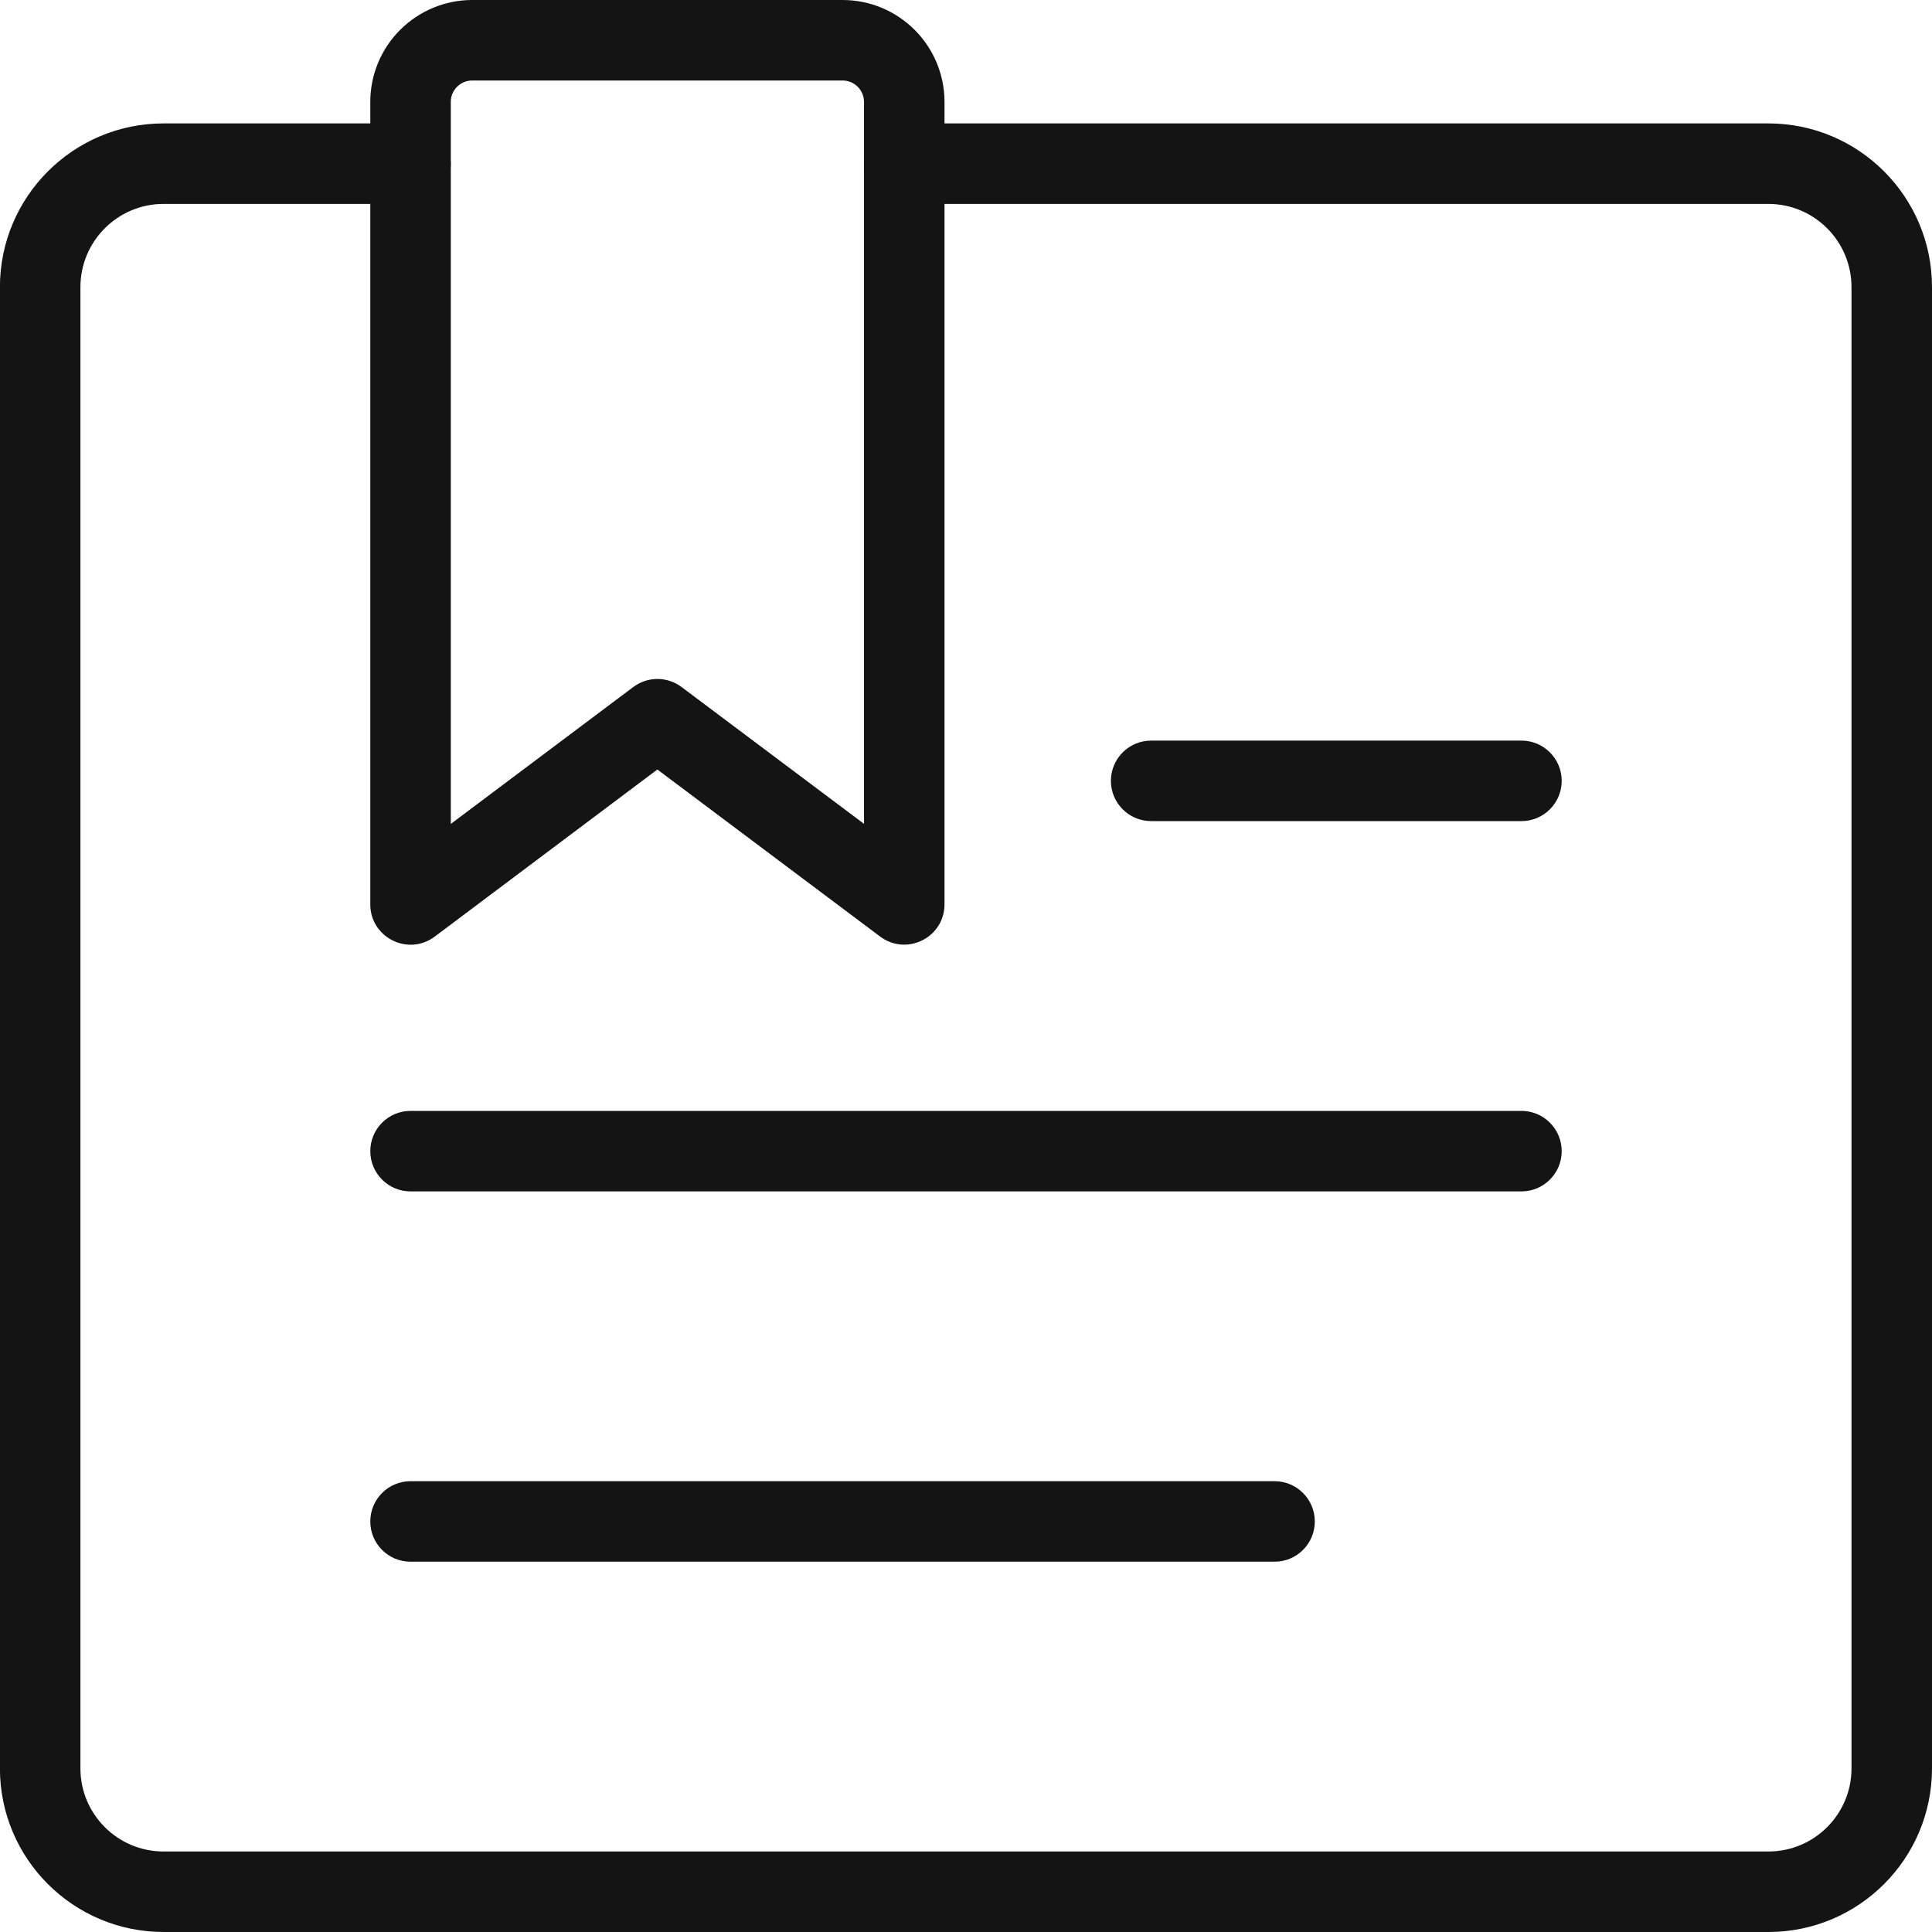
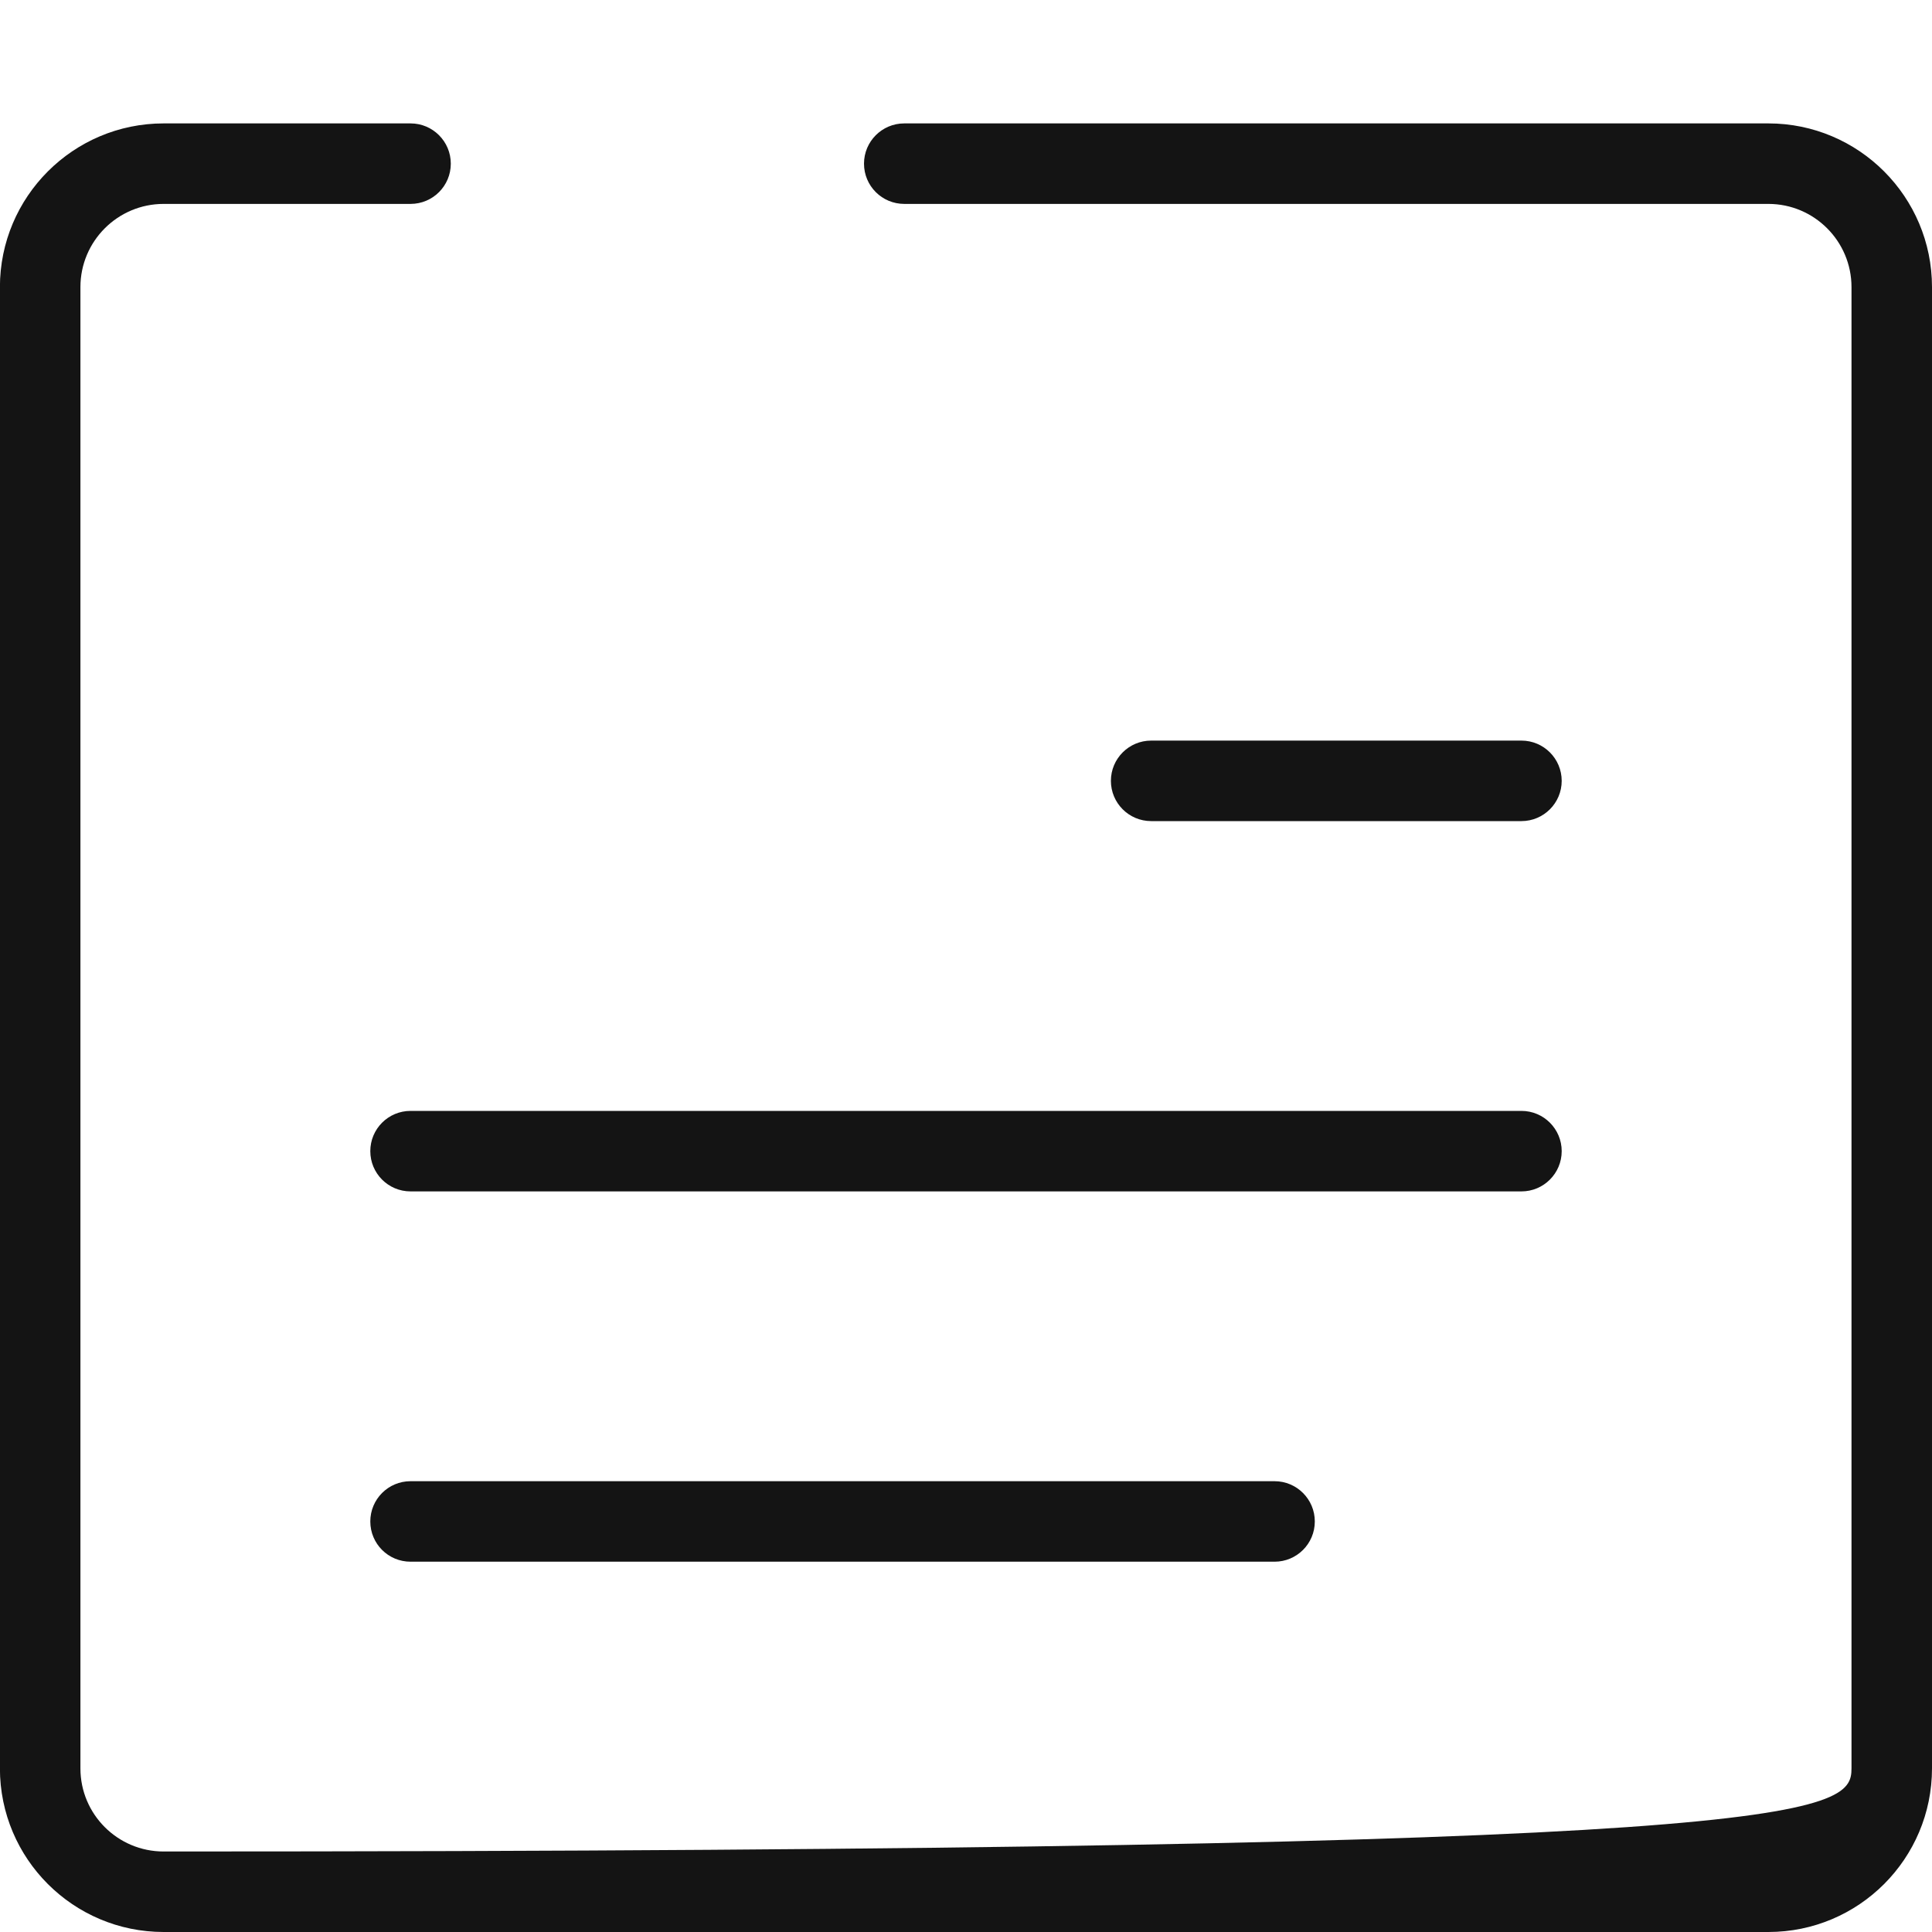
<svg xmlns="http://www.w3.org/2000/svg" width="24px" height="24px" viewBox="0 0 24 24" version="1.1">
  <title>Icon/Graphic/Bookmark</title>
  <desc>Created with Sketch.</desc>
  <g id="Icon/Graphic/Bookmark" stroke="none" stroke-width="1" fill="none" fill-rule="evenodd">
    <g id="bounding-box">
-       <polygon id="shape" points="0 0 24 0 24 24 0 24" />
-     </g>
+       </g>
    <g id="Group" transform="translate(-0.102, -0.091)" fill-rule="nonzero">
-       <path d="M5.202,1.624 C5.478,1.624 5.702,1.848 5.702,2.124 C5.702,2.401 5.478,2.624 5.202,2.624 L5.202,2.624 L2.135,2.624 C1.564,2.624 1.101,3.087 1.101,3.658 L1.101,3.658 L1.101,22.058 C1.101,22.629 1.564,23.091 2.135,23.091 L2.135,23.091 L22.069,23.091 C22.639,23.091 23.102,22.629 23.102,22.058 L23.102,22.058 L23.102,3.658 C23.102,3.087 22.639,2.624 22.069,2.624 L22.069,2.624 L11.335,2.624 C11.059,2.624 10.835,2.401 10.835,2.124 C10.835,1.848 11.059,1.624 11.335,1.624 L11.335,1.624 L22.069,1.624 C23.192,1.624 24.102,2.535 24.102,3.658 L24.102,3.658 L24.102,22.058 C24.102,23.181 23.192,24.091 22.069,24.091 L22.069,24.091 L2.135,24.091 C1.012,24.091 0.101,23.181 0.101,22.058 L0.101,22.058 L0.101,3.658 C0.101,2.535 1.012,1.624 2.135,1.624 L2.135,1.624 Z M15.935,18.491 C16.211,18.491 16.435,18.715 16.435,18.991 C16.435,19.268 16.211,19.491 15.935,19.491 L15.935,19.491 L5.202,19.491 C4.925,19.491 4.702,19.268 4.702,18.991 C4.702,18.715 4.925,18.491 5.202,18.491 L5.202,18.491 Z M19.002,13.891 C19.278,13.891 19.502,14.115 19.502,14.391 C19.502,14.667 19.278,14.891 19.002,14.891 L19.002,14.891 L5.202,14.891 C4.925,14.891 4.702,14.667 4.702,14.391 C4.702,14.115 4.925,13.891 5.202,13.891 L5.202,13.891 Z M19.002,9.291 C19.278,9.291 19.502,9.515 19.502,9.791 C19.502,10.067 19.278,10.291 19.002,10.291 L19.002,10.291 L14.402,10.291 C14.126,10.291 13.902,10.067 13.902,9.791 C13.902,9.515 14.126,9.291 14.402,9.291 L14.402,9.291 Z" id="Combined-Shape" fill="#141414" />
-       <path d="M5.502,11.726 C5.172,11.973 4.702,11.738 4.702,11.326 L4.702,1.359 C4.701,1.023 4.834,0.701 5.072,0.463 C5.31,0.225 5.632,0.091 5.968,0.091 L10.568,0.091 C11.268,0.091 11.835,0.658 11.835,1.358 L11.835,11.325 C11.835,11.737 11.365,11.972 11.035,11.725 L8.268,9.65 L5.502,11.726 Z M10.835,1.358 C10.835,1.21 10.716,1.091 10.568,1.091 L5.968,1.091 C5.897,1.091 5.83,1.119 5.78,1.169 C5.729,1.219 5.701,1.287 5.702,1.359 L5.702,10.326 L7.968,8.626 C8.146,8.492 8.39,8.492 8.568,8.625 L10.835,10.325 L10.835,1.358 Z" id="Shape" fill="#141414" />
+       <path d="M5.202,1.624 C5.478,1.624 5.702,1.848 5.702,2.124 C5.702,2.401 5.478,2.624 5.202,2.624 L5.202,2.624 L2.135,2.624 C1.564,2.624 1.101,3.087 1.101,3.658 L1.101,3.658 L1.101,22.058 C1.101,22.629 1.564,23.091 2.135,23.091 L2.135,23.091 C22.639,23.091 23.102,22.629 23.102,22.058 L23.102,22.058 L23.102,3.658 C23.102,3.087 22.639,2.624 22.069,2.624 L22.069,2.624 L11.335,2.624 C11.059,2.624 10.835,2.401 10.835,2.124 C10.835,1.848 11.059,1.624 11.335,1.624 L11.335,1.624 L22.069,1.624 C23.192,1.624 24.102,2.535 24.102,3.658 L24.102,3.658 L24.102,22.058 C24.102,23.181 23.192,24.091 22.069,24.091 L22.069,24.091 L2.135,24.091 C1.012,24.091 0.101,23.181 0.101,22.058 L0.101,22.058 L0.101,3.658 C0.101,2.535 1.012,1.624 2.135,1.624 L2.135,1.624 Z M15.935,18.491 C16.211,18.491 16.435,18.715 16.435,18.991 C16.435,19.268 16.211,19.491 15.935,19.491 L15.935,19.491 L5.202,19.491 C4.925,19.491 4.702,19.268 4.702,18.991 C4.702,18.715 4.925,18.491 5.202,18.491 L5.202,18.491 Z M19.002,13.891 C19.278,13.891 19.502,14.115 19.502,14.391 C19.502,14.667 19.278,14.891 19.002,14.891 L19.002,14.891 L5.202,14.891 C4.925,14.891 4.702,14.667 4.702,14.391 C4.702,14.115 4.925,13.891 5.202,13.891 L5.202,13.891 Z M19.002,9.291 C19.278,9.291 19.502,9.515 19.502,9.791 C19.502,10.067 19.278,10.291 19.002,10.291 L19.002,10.291 L14.402,10.291 C14.126,10.291 13.902,10.067 13.902,9.791 C13.902,9.515 14.126,9.291 14.402,9.291 L14.402,9.291 Z" id="Combined-Shape" fill="#141414" />
    </g>
  </g>
</svg>